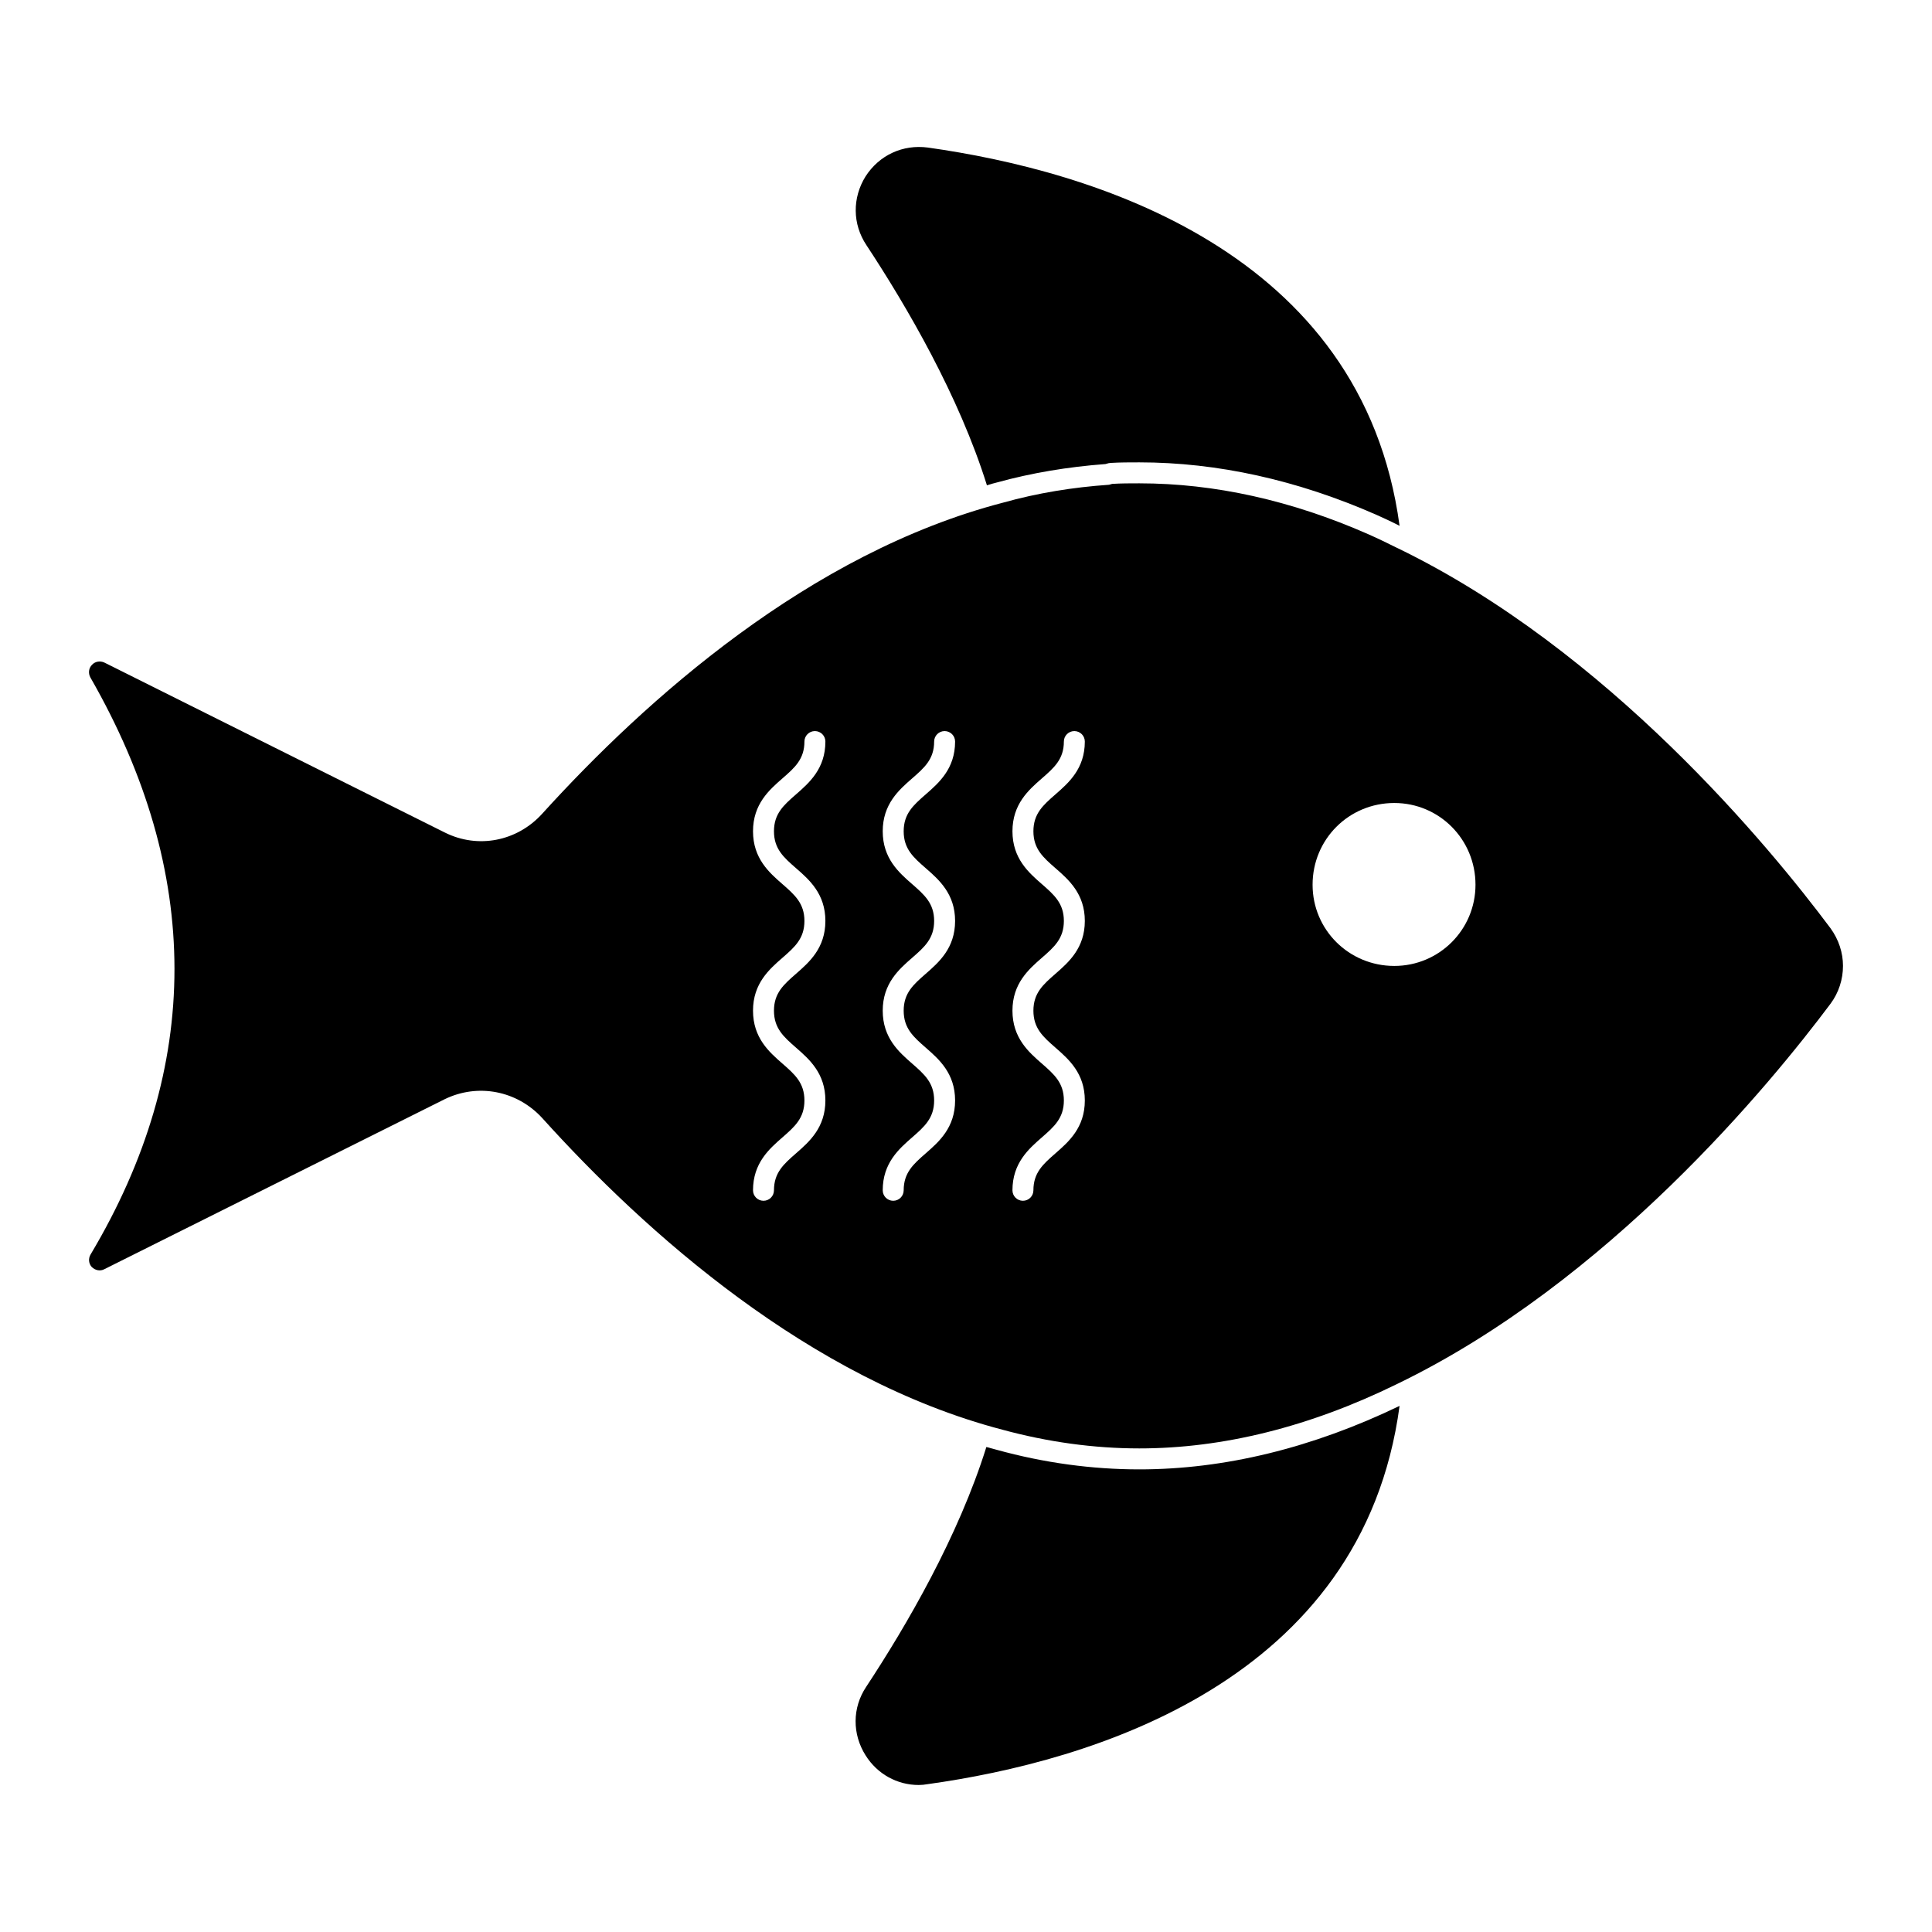
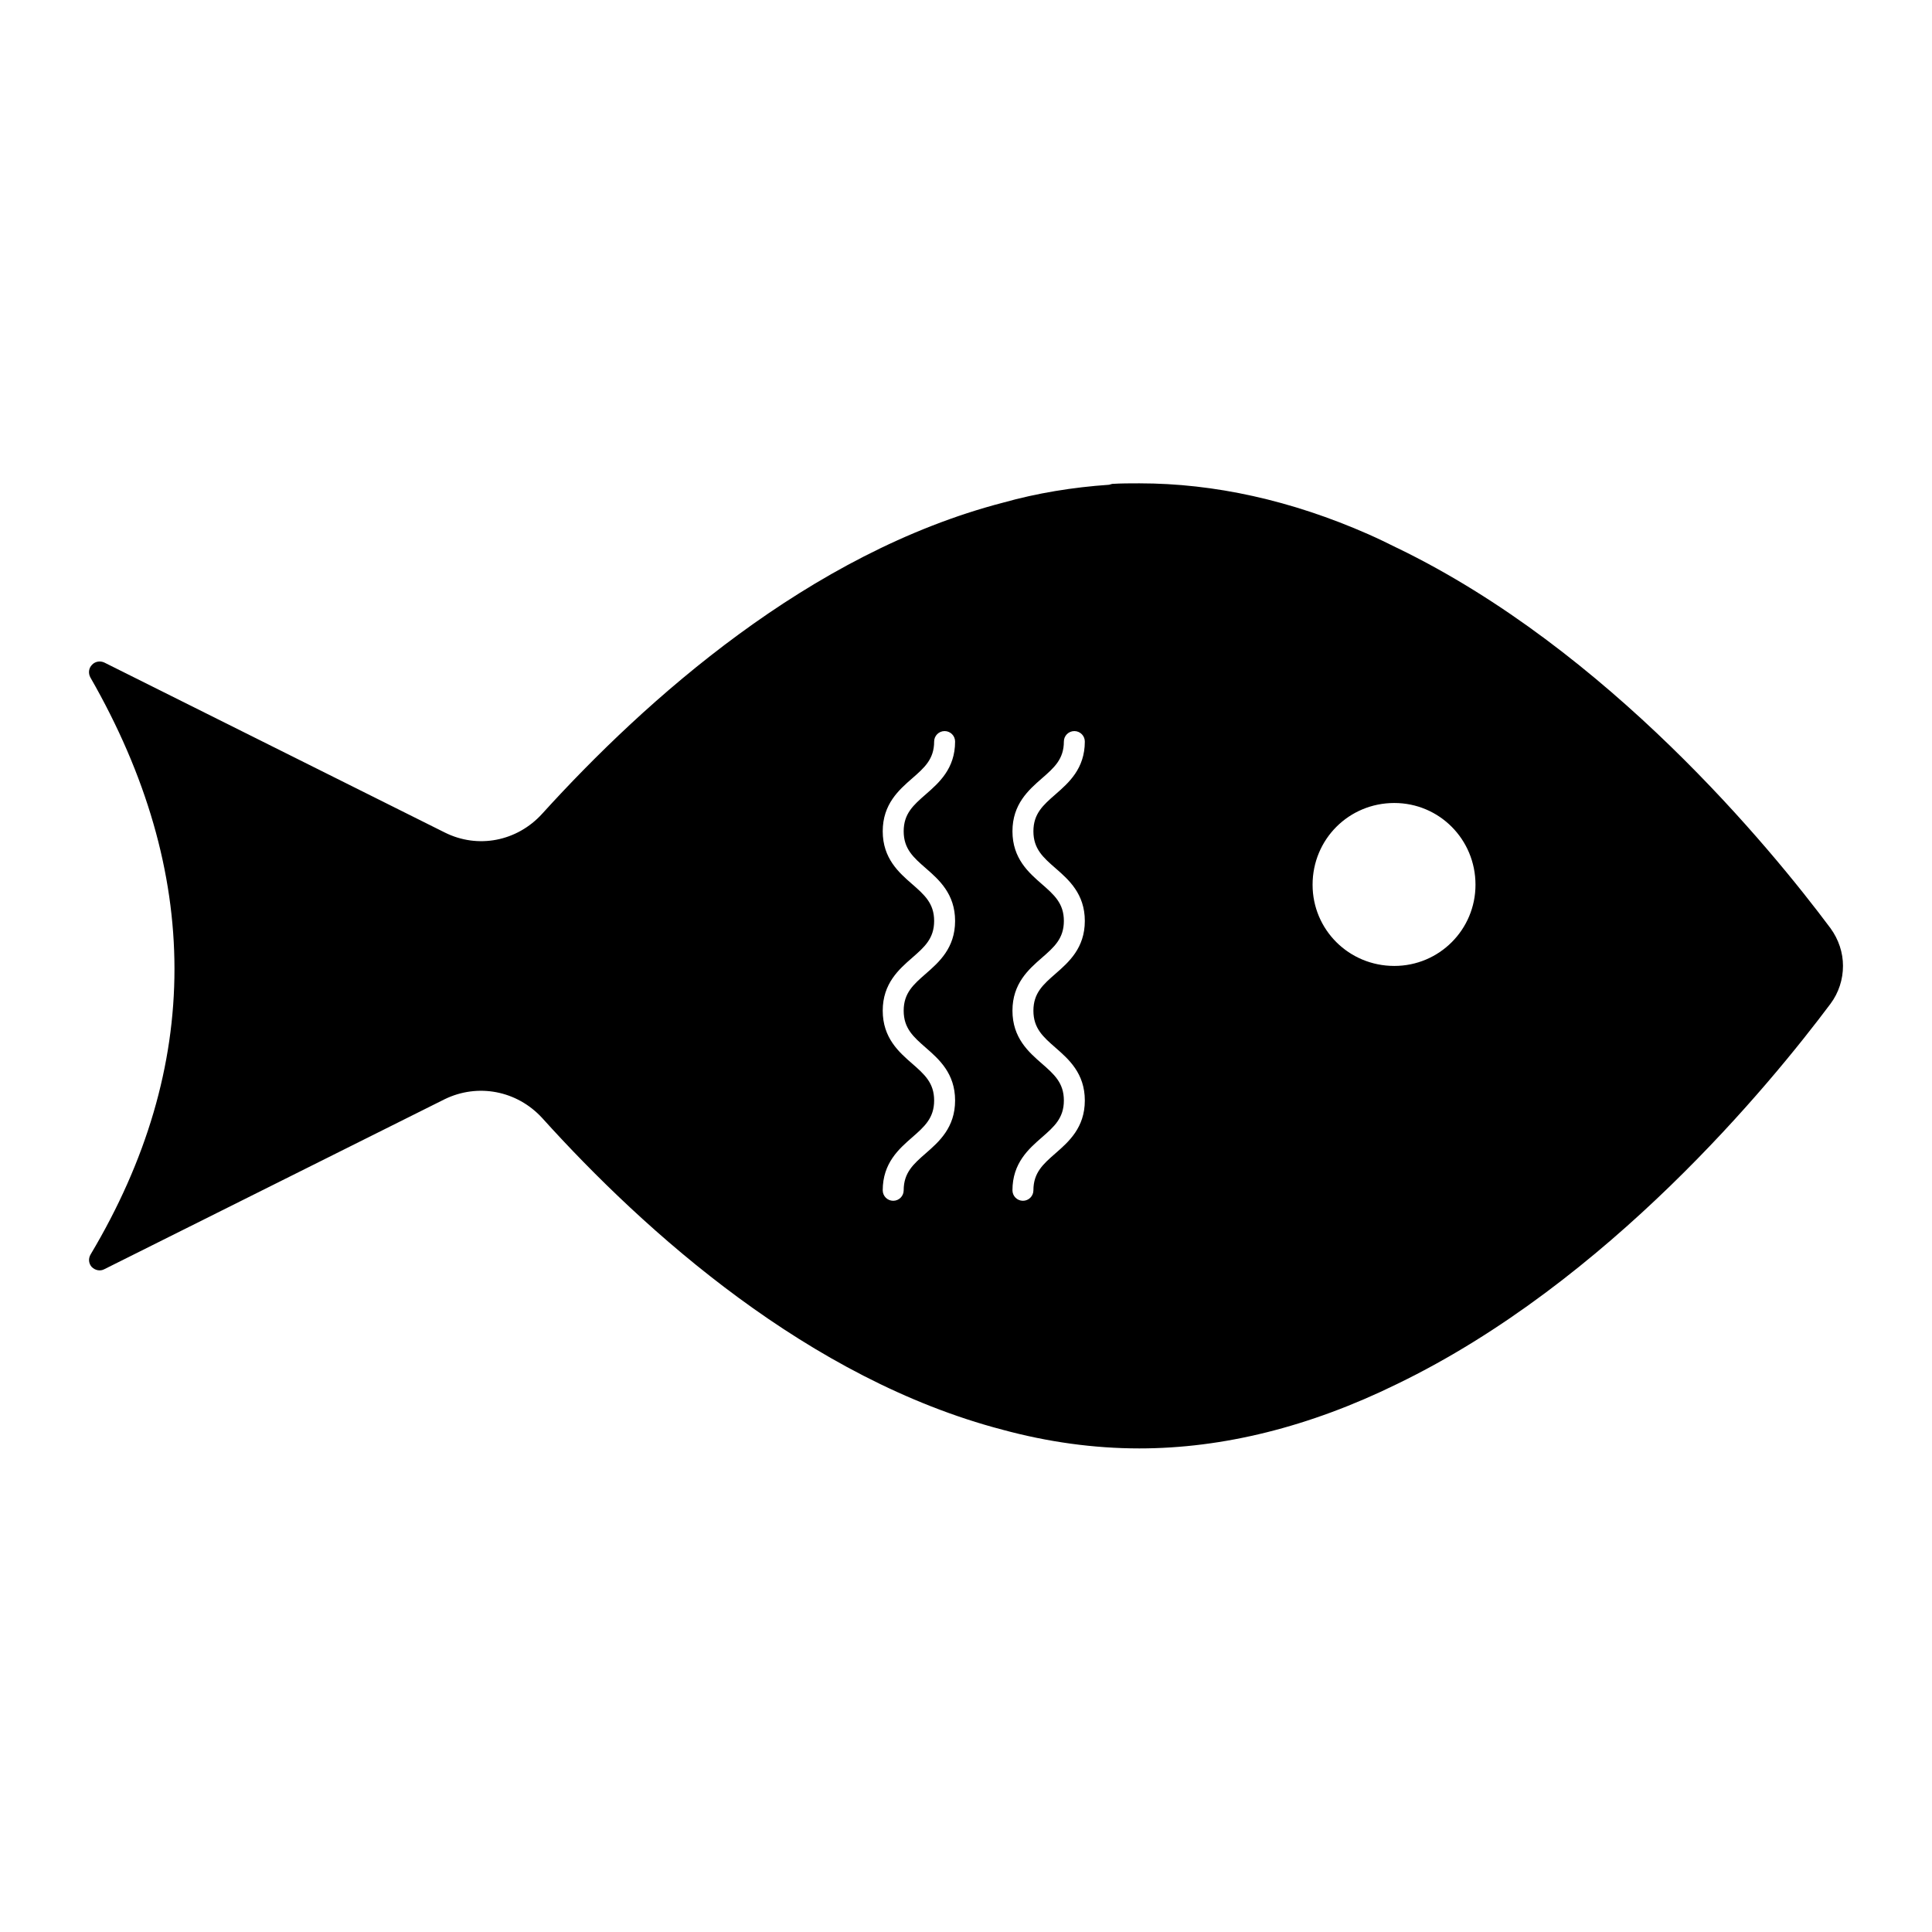
<svg xmlns="http://www.w3.org/2000/svg" fill="#000000" width="800px" height="800px" version="1.1" viewBox="144 144 512 512">
  <g>
-     <path d="m514.9 283.35c-2-1.039-3.926-1.926-6.074-2.891-21.043-9.262-42.23-13.93-62.902-13.93-2.594 0-5.039 0-7.559 0.148l-0.594 0.074-0.812 0.227c-10.004 0.742-19.633 2.371-28.523 4.816-0.961 0.223-1.926 0.52-2.891 0.816-7.41-23.707-21.191-47.344-31.934-63.645-3.703-5.559-3.777-12.52-0.223-18.227 3.629-5.629 9.855-8.52 16.523-7.633 43.117 6.078 115.13 27.117 124.99 100.24" />
-     <path d="m514.9 516.58c-9.781 73.125-81.945 94.242-125.06 100.24-0.816 0.148-1.629 0.223-2.371 0.223-5.703 0-10.965-2.891-14.078-7.852-3.555-5.629-3.555-12.594 0.148-18.152 10.742-16.301 24.449-39.859 31.859-63.57 0.891 0.223 1.852 0.52 2.742 0.742 12.594 3.481 25.34 5.188 37.785 5.188 22.52 0 45.711-5.633 68.977-16.82" />
-     <path d="m514.24 289.2c-2.519-1.258-4.965-2.445-7.633-3.629-20.375-8.965-40.75-13.484-60.68-13.484-2.445 0-4.816 0-7.188 0.148-0.297 0.082-0.594 0.148-0.816 0.23-9.633 0.66-19.113 2.215-28.078 4.734-51.344 13.344-94.762 52.242-122.17 82.461-6.668 7.336-17.039 9.336-25.781 4.973l-90.25-45.055c-1.113-0.512-2.438-0.297-3.262 0.602-0.883 0.883-1.031 2.215-0.445 3.328 29.719 51.789 29.719 103.21 0.082 152.92-0.668 1.113-0.52 2.445 0.297 3.34 0.891 0.883 2.215 1.18 3.328 0.586l90.176-45.039c8.816-4.305 19.188-2.297 25.855 4.957 27.332 30.301 70.754 69.199 121.95 82.609 12.004 3.262 24.227 4.965 36.305 4.965 22.152 0 45.121-5.703 68.238-17.035 56.004-27.051 98.984-79.5 114.91-100.77 2.215-2.957 3.332-6.512 3.332-10.07 0-3.488-1.117-6.973-3.332-10.008-15.934-21.332-58.914-73.723-114.84-100.77m-159.27 84.895c3.461 3.016 7.766 6.773 7.766 13.973 0 7.207-4.305 10.965-7.766 13.988-3.273 2.859-5.859 5.113-5.859 9.793 0 4.691 2.586 6.949 5.859 9.809 3.461 3.023 7.766 6.777 7.766 13.988 0 7.215-4.305 10.973-7.766 13.996-3.273 2.859-5.859 5.121-5.859 9.809 0 1.535-1.246 2.777-2.777 2.777-1.535 0-2.777-1.246-2.777-2.777 0-7.215 4.305-10.973 7.766-13.996 3.273-2.859 5.859-5.121 5.859-9.809 0-4.684-2.586-6.941-5.859-9.801-3.461-3.023-7.766-6.777-7.766-13.996 0-7.207 4.305-10.965 7.766-13.988 3.273-2.852 5.859-5.113 5.859-9.793 0-4.676-2.586-6.926-5.859-9.789-3.461-3.016-7.766-6.773-7.766-13.973 0-7.207 4.305-10.965 7.766-13.988 3.273-2.852 5.859-5.113 5.859-9.789 0-1.535 1.246-2.777 2.777-2.777 1.535 0 2.777 1.246 2.777 2.777 0 7.203-4.305 10.957-7.766 13.98-3.273 2.859-5.859 5.113-5.859 9.793 0 4.68 2.582 6.938 5.859 9.793m34.375 0c3.461 3.016 7.766 6.773 7.766 13.973 0 7.207-4.305 10.965-7.766 13.988-3.273 2.859-5.859 5.113-5.859 9.793 0 4.691 2.586 6.949 5.859 9.809 3.461 3.023 7.766 6.777 7.766 13.988 0 7.215-4.305 10.973-7.766 13.996-3.273 2.859-5.859 5.121-5.859 9.809 0 1.535-1.246 2.777-2.777 2.777-1.535 0-2.777-1.246-2.777-2.777 0-7.215 4.305-10.973 7.766-13.996 3.273-2.859 5.859-5.121 5.859-9.809 0-4.684-2.586-6.941-5.859-9.801-3.461-3.023-7.766-6.777-7.766-13.996 0-7.207 4.305-10.965 7.766-13.988 3.273-2.852 5.859-5.113 5.859-9.793 0-4.676-2.586-6.926-5.859-9.789-3.461-3.016-7.766-6.773-7.766-13.973 0-7.207 4.305-10.965 7.766-13.988 3.273-2.852 5.859-5.113 5.859-9.789 0-1.535 1.246-2.777 2.777-2.777 1.535 0 2.777 1.246 2.777 2.777 0 7.203-4.305 10.957-7.766 13.98-3.273 2.859-5.859 5.113-5.859 9.793 0 4.68 2.586 6.938 5.859 9.793m34.379 0c3.461 3.016 7.766 6.773 7.766 13.973 0 7.207-4.305 10.965-7.766 13.988-3.273 2.859-5.859 5.113-5.859 9.793 0 4.691 2.586 6.949 5.859 9.809 3.461 3.023 7.766 6.777 7.766 13.988 0 7.215-4.305 10.973-7.766 13.996-3.273 2.859-5.859 5.121-5.859 9.809 0 1.535-1.246 2.777-2.777 2.777-1.535 0-2.777-1.246-2.777-2.777 0-7.215 4.305-10.973 7.766-13.996 3.273-2.859 5.859-5.121 5.859-9.809 0-4.684-2.586-6.941-5.859-9.801-3.461-3.023-7.766-6.777-7.766-13.996 0-7.207 4.305-10.965 7.766-13.988 3.273-2.852 5.859-5.113 5.859-9.793 0-4.676-2.586-6.926-5.859-9.789-3.461-3.016-7.766-6.773-7.766-13.973 0-7.207 4.305-10.965 7.766-13.988 3.273-2.852 5.859-5.113 5.859-9.789 0-1.535 1.246-2.777 2.777-2.777 1.535 0 2.777 1.246 2.777 2.777 0 7.203-4.305 10.957-7.766 13.98-3.273 2.859-5.859 5.113-5.859 9.793 0 4.68 2.586 6.938 5.859 9.793m89.781 25.895c-12.047 0-21.656-9.609-21.656-21.516 0-12.047 9.609-21.664 21.656-21.664 11.906 0 21.516 9.617 21.516 21.664 0 11.906-9.609 21.516-21.516 21.516" />
+     <path d="m514.24 289.2c-2.519-1.258-4.965-2.445-7.633-3.629-20.375-8.965-40.75-13.484-60.68-13.484-2.445 0-4.816 0-7.188 0.148-0.297 0.082-0.594 0.148-0.816 0.23-9.633 0.66-19.113 2.215-28.078 4.734-51.344 13.344-94.762 52.242-122.17 82.461-6.668 7.336-17.039 9.336-25.781 4.973l-90.25-45.055c-1.113-0.512-2.438-0.297-3.262 0.602-0.883 0.883-1.031 2.215-0.445 3.328 29.719 51.789 29.719 103.21 0.082 152.92-0.668 1.113-0.52 2.445 0.297 3.34 0.891 0.883 2.215 1.18 3.328 0.586l90.176-45.039c8.816-4.305 19.188-2.297 25.855 4.957 27.332 30.301 70.754 69.199 121.95 82.609 12.004 3.262 24.227 4.965 36.305 4.965 22.152 0 45.121-5.703 68.238-17.035 56.004-27.051 98.984-79.5 114.91-100.77 2.215-2.957 3.332-6.512 3.332-10.07 0-3.488-1.117-6.973-3.332-10.008-15.934-21.332-58.914-73.723-114.84-100.77m-159.27 84.895m34.375 0c3.461 3.016 7.766 6.773 7.766 13.973 0 7.207-4.305 10.965-7.766 13.988-3.273 2.859-5.859 5.113-5.859 9.793 0 4.691 2.586 6.949 5.859 9.809 3.461 3.023 7.766 6.777 7.766 13.988 0 7.215-4.305 10.973-7.766 13.996-3.273 2.859-5.859 5.121-5.859 9.809 0 1.535-1.246 2.777-2.777 2.777-1.535 0-2.777-1.246-2.777-2.777 0-7.215 4.305-10.973 7.766-13.996 3.273-2.859 5.859-5.121 5.859-9.809 0-4.684-2.586-6.941-5.859-9.801-3.461-3.023-7.766-6.777-7.766-13.996 0-7.207 4.305-10.965 7.766-13.988 3.273-2.852 5.859-5.113 5.859-9.793 0-4.676-2.586-6.926-5.859-9.789-3.461-3.016-7.766-6.773-7.766-13.973 0-7.207 4.305-10.965 7.766-13.988 3.273-2.852 5.859-5.113 5.859-9.789 0-1.535 1.246-2.777 2.777-2.777 1.535 0 2.777 1.246 2.777 2.777 0 7.203-4.305 10.957-7.766 13.98-3.273 2.859-5.859 5.113-5.859 9.793 0 4.68 2.586 6.938 5.859 9.793m34.379 0c3.461 3.016 7.766 6.773 7.766 13.973 0 7.207-4.305 10.965-7.766 13.988-3.273 2.859-5.859 5.113-5.859 9.793 0 4.691 2.586 6.949 5.859 9.809 3.461 3.023 7.766 6.777 7.766 13.988 0 7.215-4.305 10.973-7.766 13.996-3.273 2.859-5.859 5.121-5.859 9.809 0 1.535-1.246 2.777-2.777 2.777-1.535 0-2.777-1.246-2.777-2.777 0-7.215 4.305-10.973 7.766-13.996 3.273-2.859 5.859-5.121 5.859-9.809 0-4.684-2.586-6.941-5.859-9.801-3.461-3.023-7.766-6.777-7.766-13.996 0-7.207 4.305-10.965 7.766-13.988 3.273-2.852 5.859-5.113 5.859-9.793 0-4.676-2.586-6.926-5.859-9.789-3.461-3.016-7.766-6.773-7.766-13.973 0-7.207 4.305-10.965 7.766-13.988 3.273-2.852 5.859-5.113 5.859-9.789 0-1.535 1.246-2.777 2.777-2.777 1.535 0 2.777 1.246 2.777 2.777 0 7.203-4.305 10.957-7.766 13.98-3.273 2.859-5.859 5.113-5.859 9.793 0 4.68 2.586 6.938 5.859 9.793m89.781 25.895c-12.047 0-21.656-9.609-21.656-21.516 0-12.047 9.609-21.664 21.656-21.664 11.906 0 21.516 9.617 21.516 21.664 0 11.906-9.609 21.516-21.516 21.516" />
  </g>
</svg>